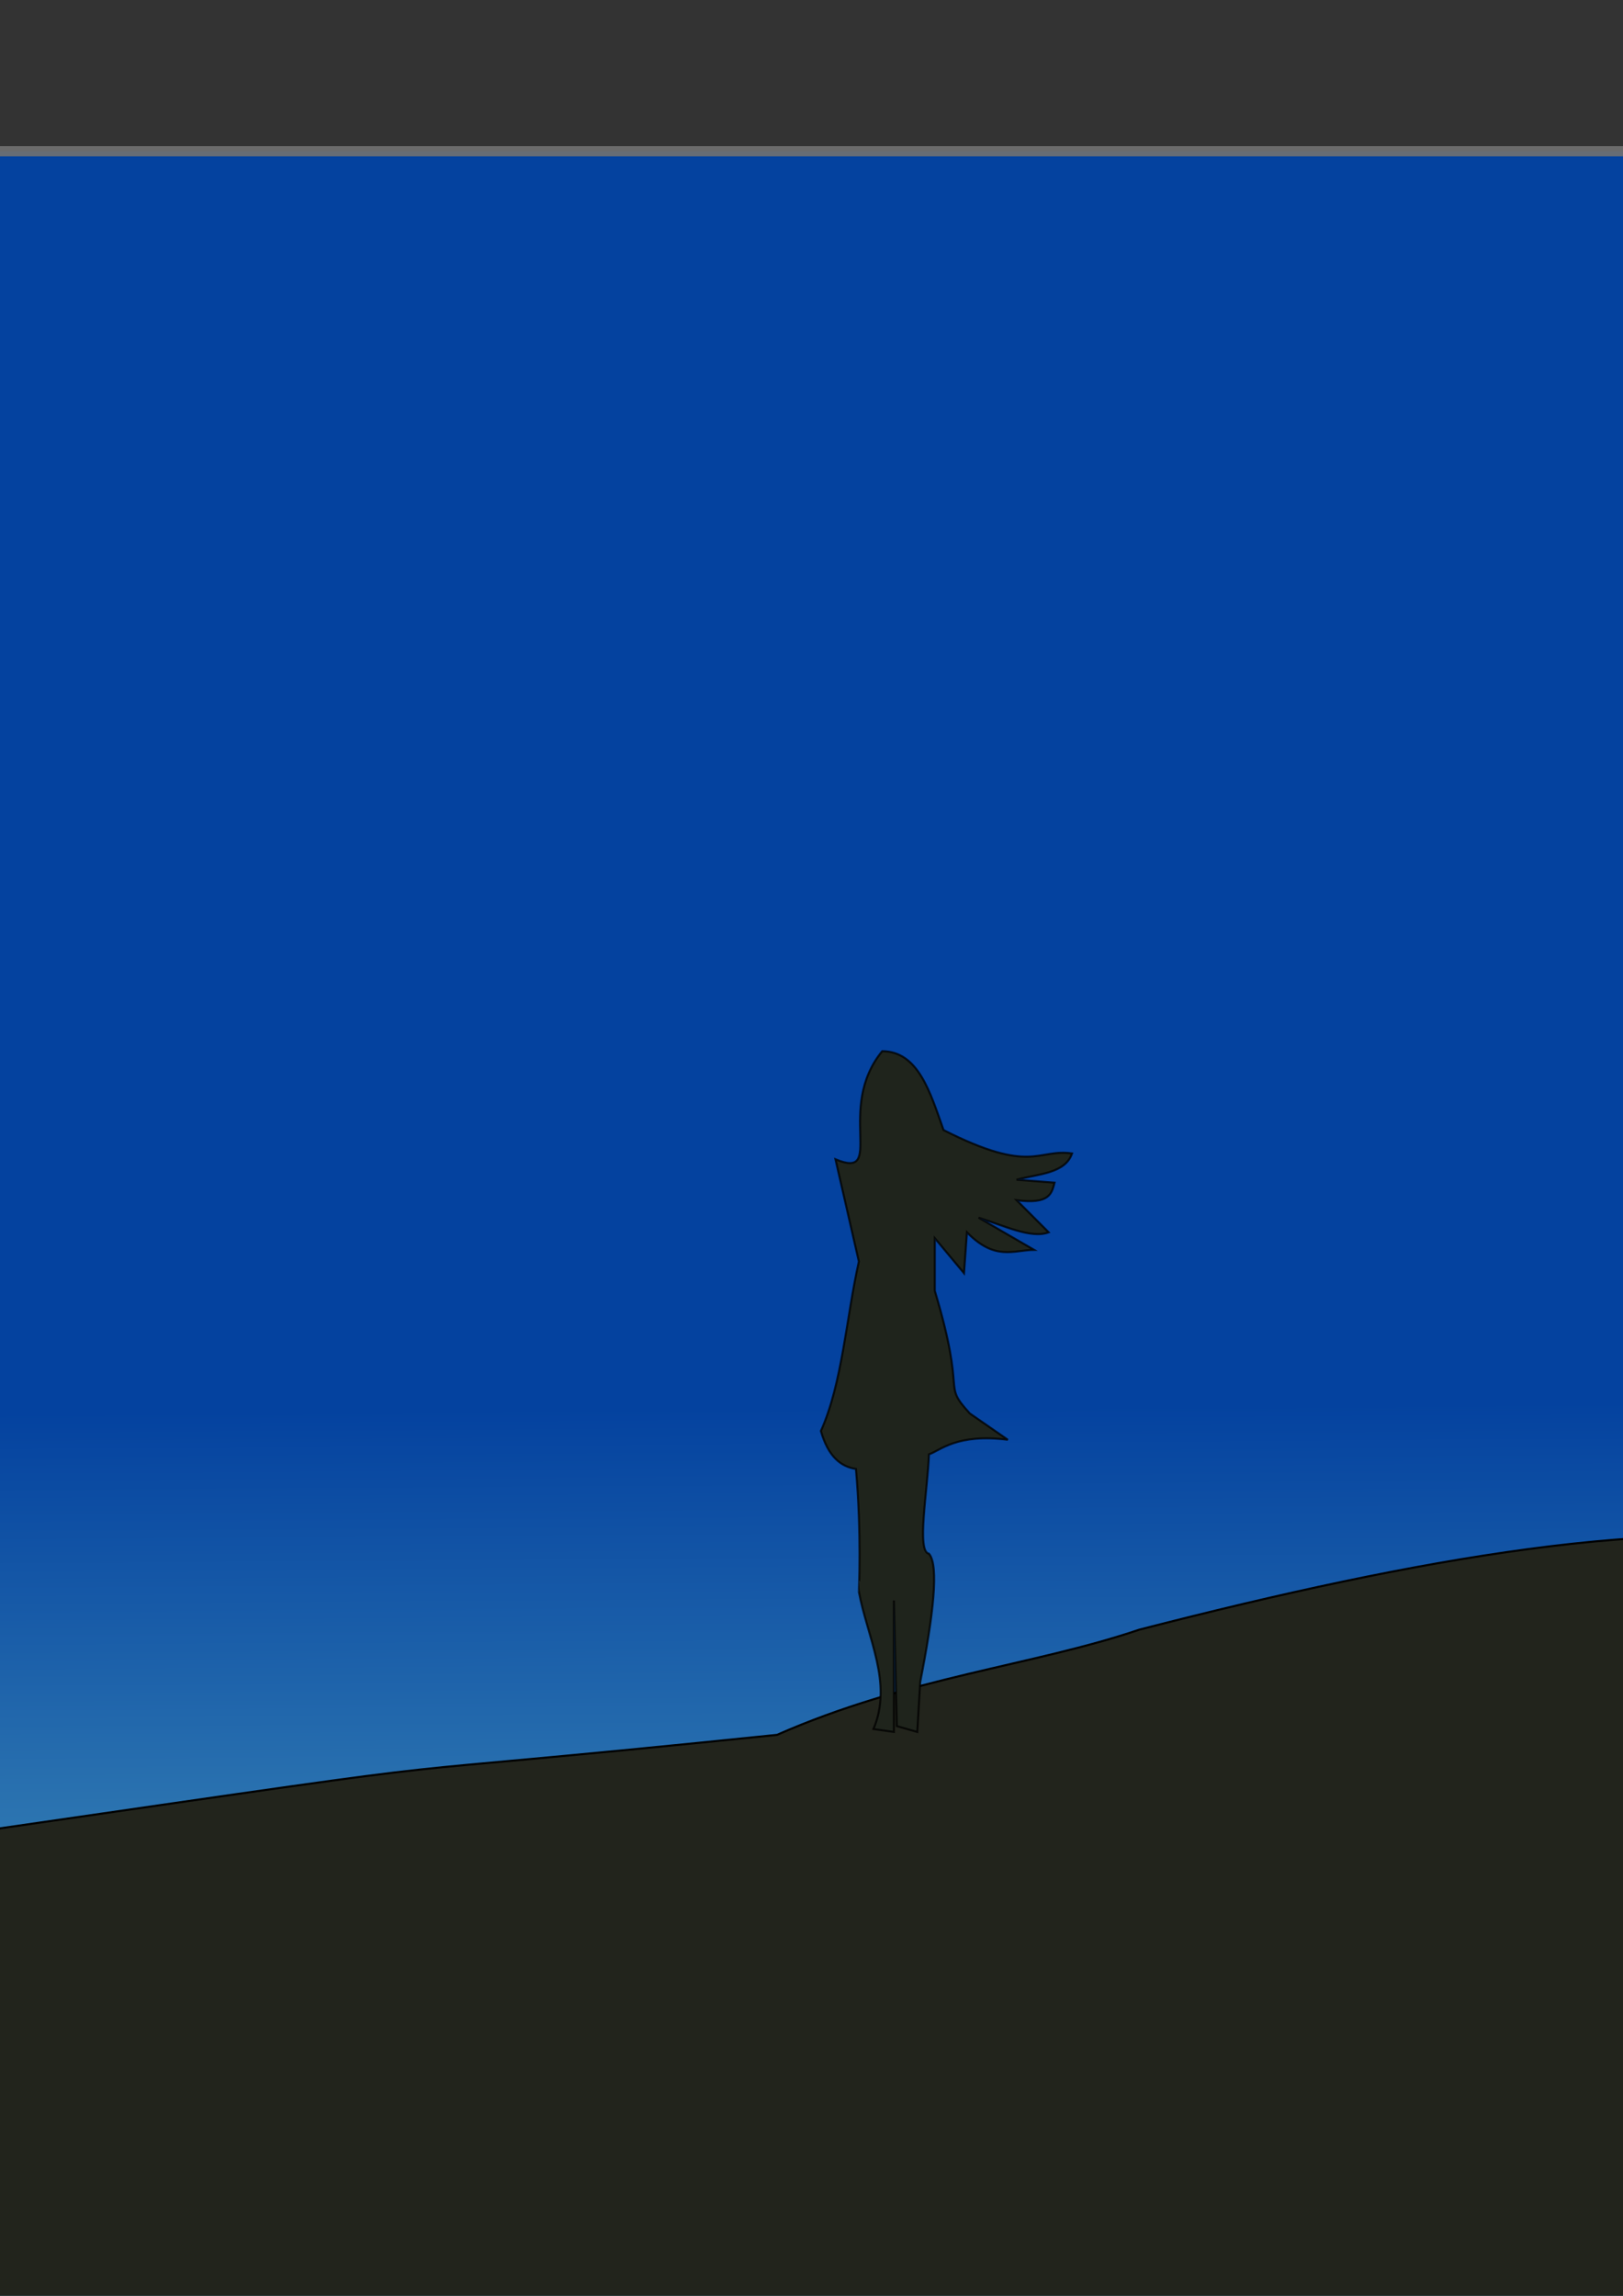
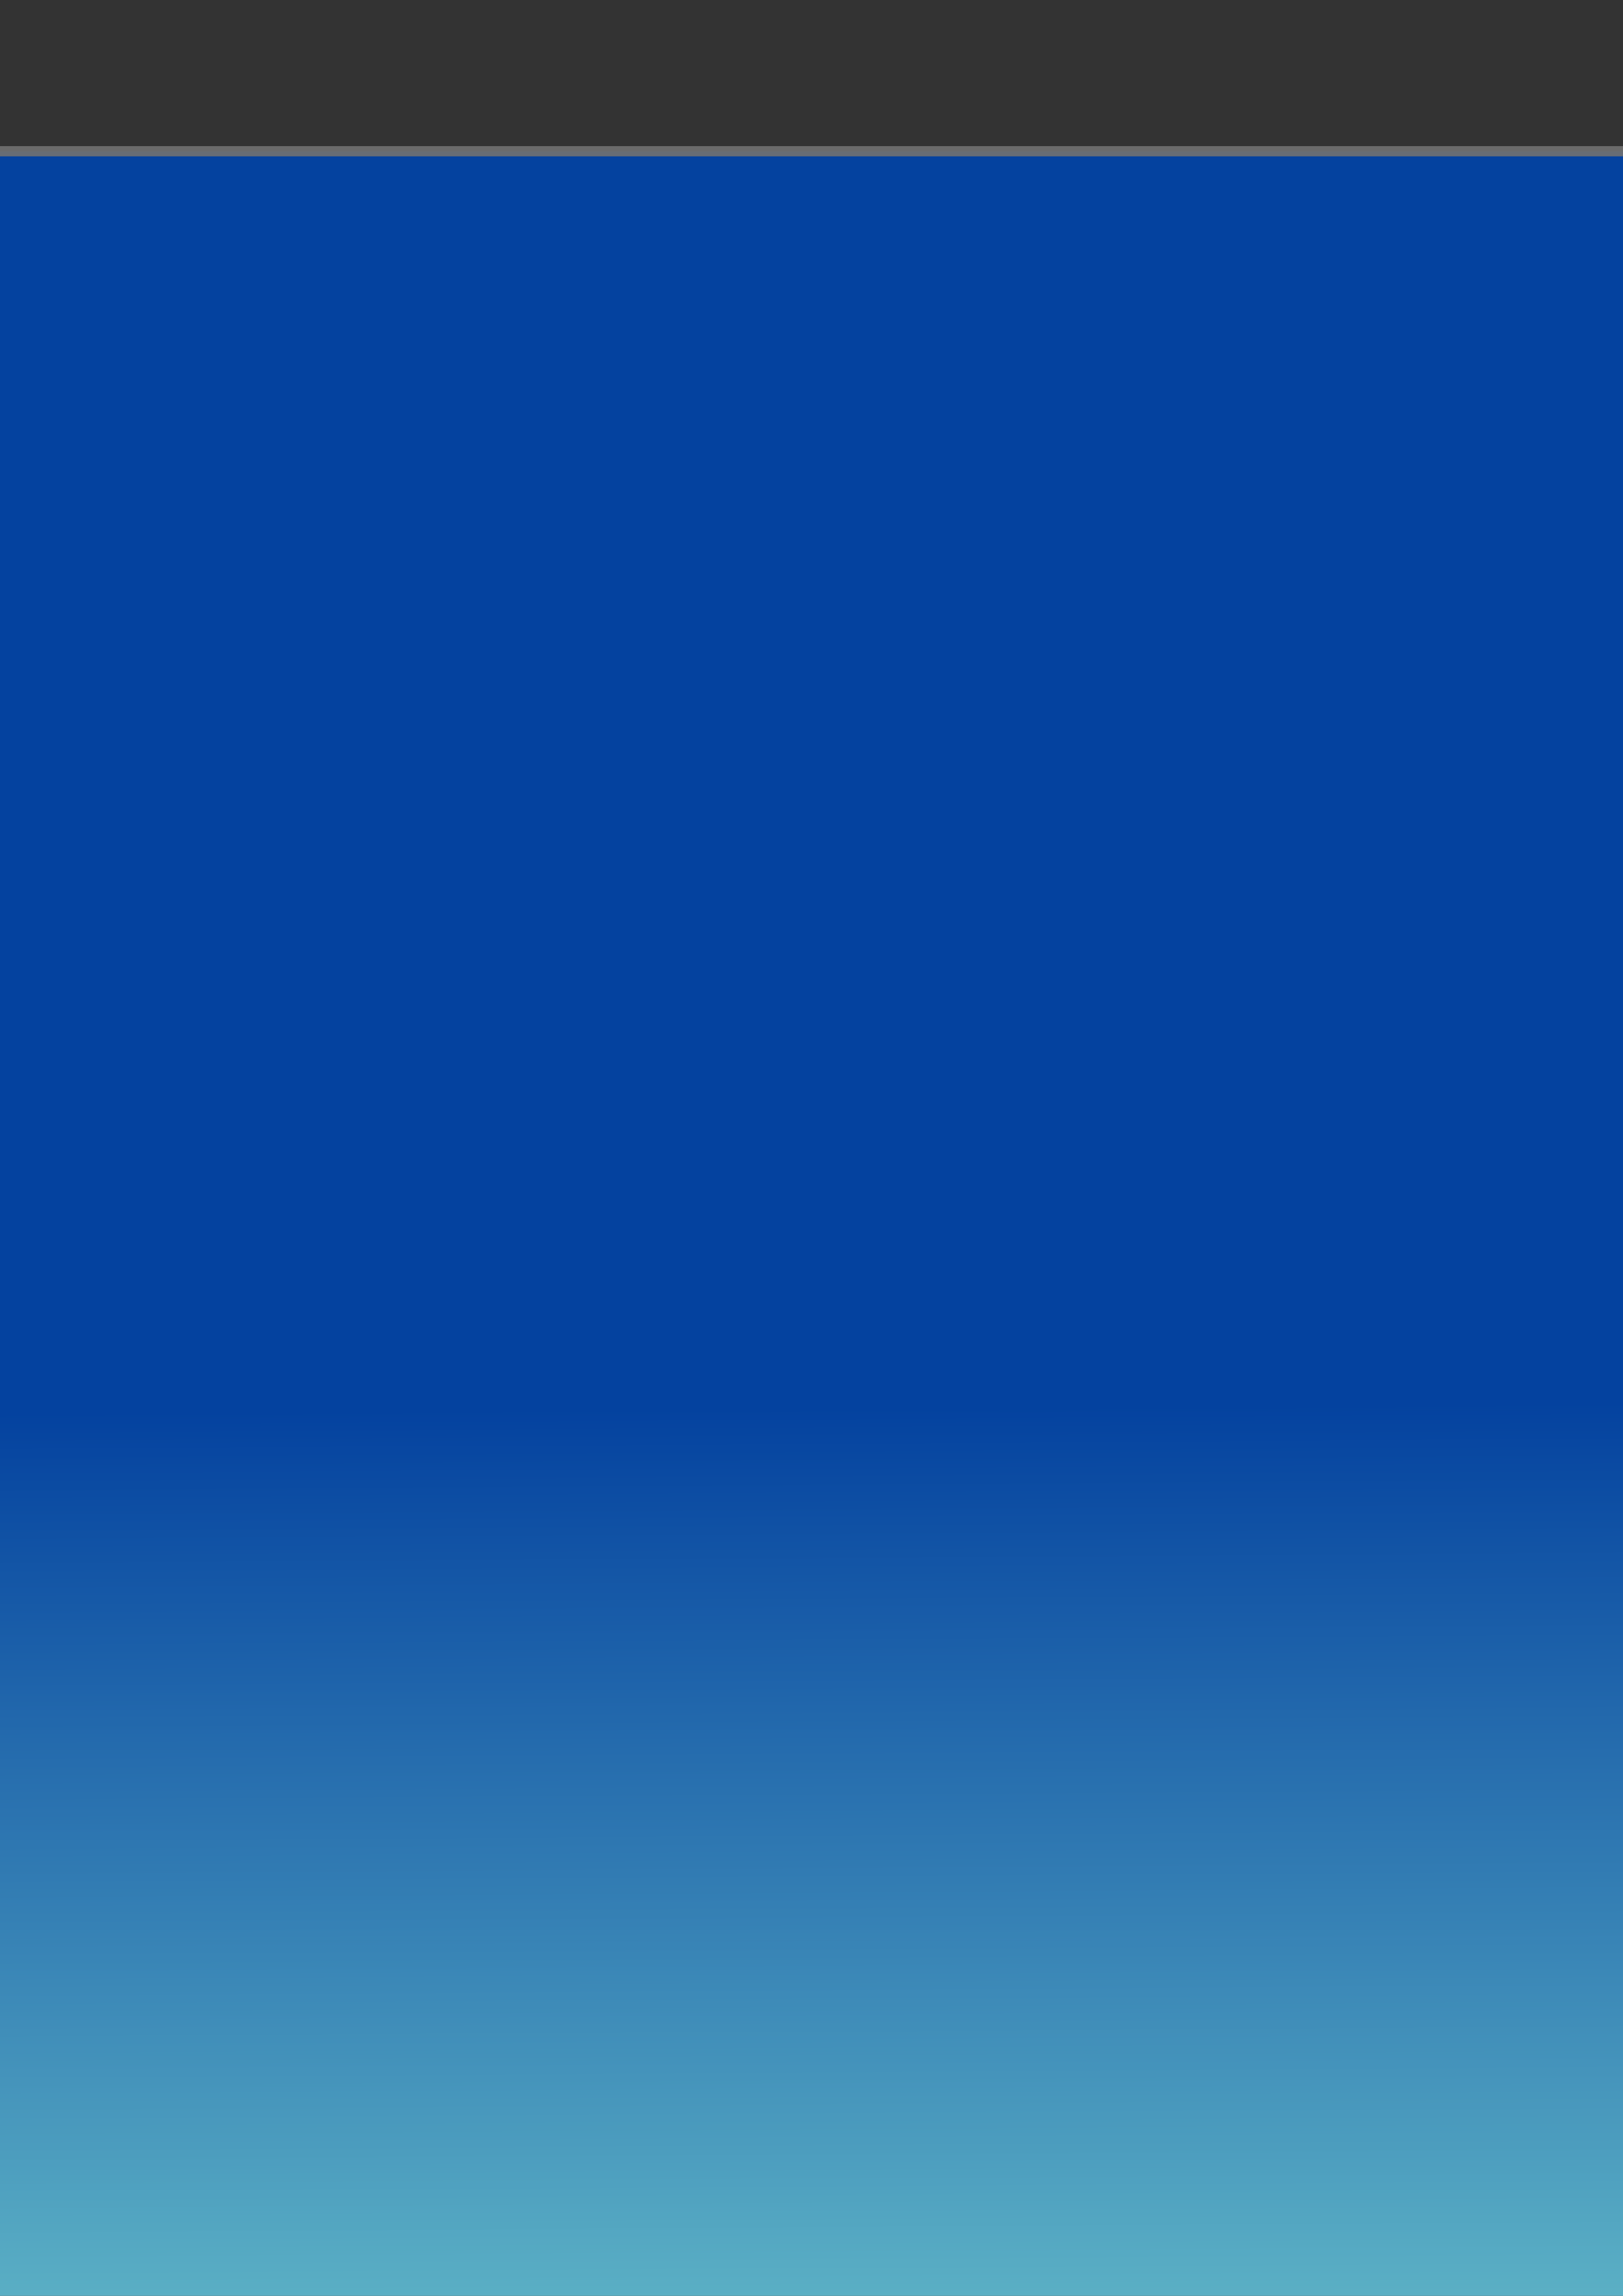
<svg xmlns="http://www.w3.org/2000/svg" width="210mm" height="297mm" version="1.1" viewBox="0 0 210 297">
  <rect x="0" y="0" width="210" height="297" fill="#333333" stroke="none" />
  <defs>
    <linearGradient id="a" x1="-5.292" x2="-6.048" y1="298.51" y2="182.85" gradientUnits="userSpaceOnUse">
      <stop stop-color="#5fbcd3" offset="0" />
      <stop stop-color="#04a" offset="1" />
    </linearGradient>
  </defs>
  <rect x="-293.31" y="19.565" width="560.92" height="280.46" ry="2.533" fill="url(#a)" opacity=".913" stroke="#717171" stroke-linecap="round" stroke-linejoin="bevel" stroke-width="1.323" style="paint-order:stroke fill markers" />
-   <ellipse cx="-215.45" cy="78.152" rx="27.214" ry="26.836" fill="#f6ffd5" opacity=".913" stroke="#e3f0d2" stroke-linecap="round" stroke-linejoin="bevel" stroke-opacity=".992" stroke-width="6.615" style="paint-order:stroke fill markers" />
-   <path d="m269.12 247.11c5.612-58.46-49.292-54.954-121.71-36.286-13.674 4.645-29.892 6.133-46.869 13.607-61.768 6.359-28.241 1.615-100.54 12.095-12.191 9.352-34.744 13.665-88.446 6.048-30.54-5.619-80.965 24.052-102.05 11.339-88.804 1.979-83.481 1.999-88.446 9.827l-15.119 1.512 0.756 34.774h560.92z" fill="#22241c" stroke="#000" stroke-width=".265px" />
-   <path d="m108.1 149.97c6.584 2.745-0.049-6.559 6.048-13.985 4.667 0.034 6.201 5.288 7.938 10.205 11.433 5.797 12.159 2.373 16.631 3.024-0.9 2.627-4.41 2.646-7.182 3.402l4.914 0.378c-0.367 1.392-0.623 2.838-4.914 2.268l4.158 4.158c-2.27 0.878-5.871-0.906-9.071-1.89l7.182 4.158c-2.698 0.042-5.055 1.45-8.693-2.268l-0.378 5.292-3.78-4.536v6.804c4.205 14.003 0.823 11.8 4.536 15.875l4.914 3.402c-6.603-0.837-8.722 1.377-10.205 1.89-0.185 4.747-1.613 12.601 0 12.851 1.341 1.534 0.537 8.072-1.134 16.631l-0.378 6.426-2.646-0.756-0.378-16.253v17.009l-2.646-0.378c2.529-5.922-0.789-11.843-1.89-17.765-4e-4 0 0.366-7.556-0.378-15.875-1.956-0.304-3.584-1.594-4.536-4.914 2.776-6.17 3.276-14.615 4.914-21.923z" fill="#1f241c" stroke="#000" stroke-opacity=".767" stroke-width=".265px" />
+   <path d="m269.12 247.11l-15.119 1.512 0.756 34.774h560.92z" fill="#22241c" stroke="#000" stroke-width=".265px" />
</svg>